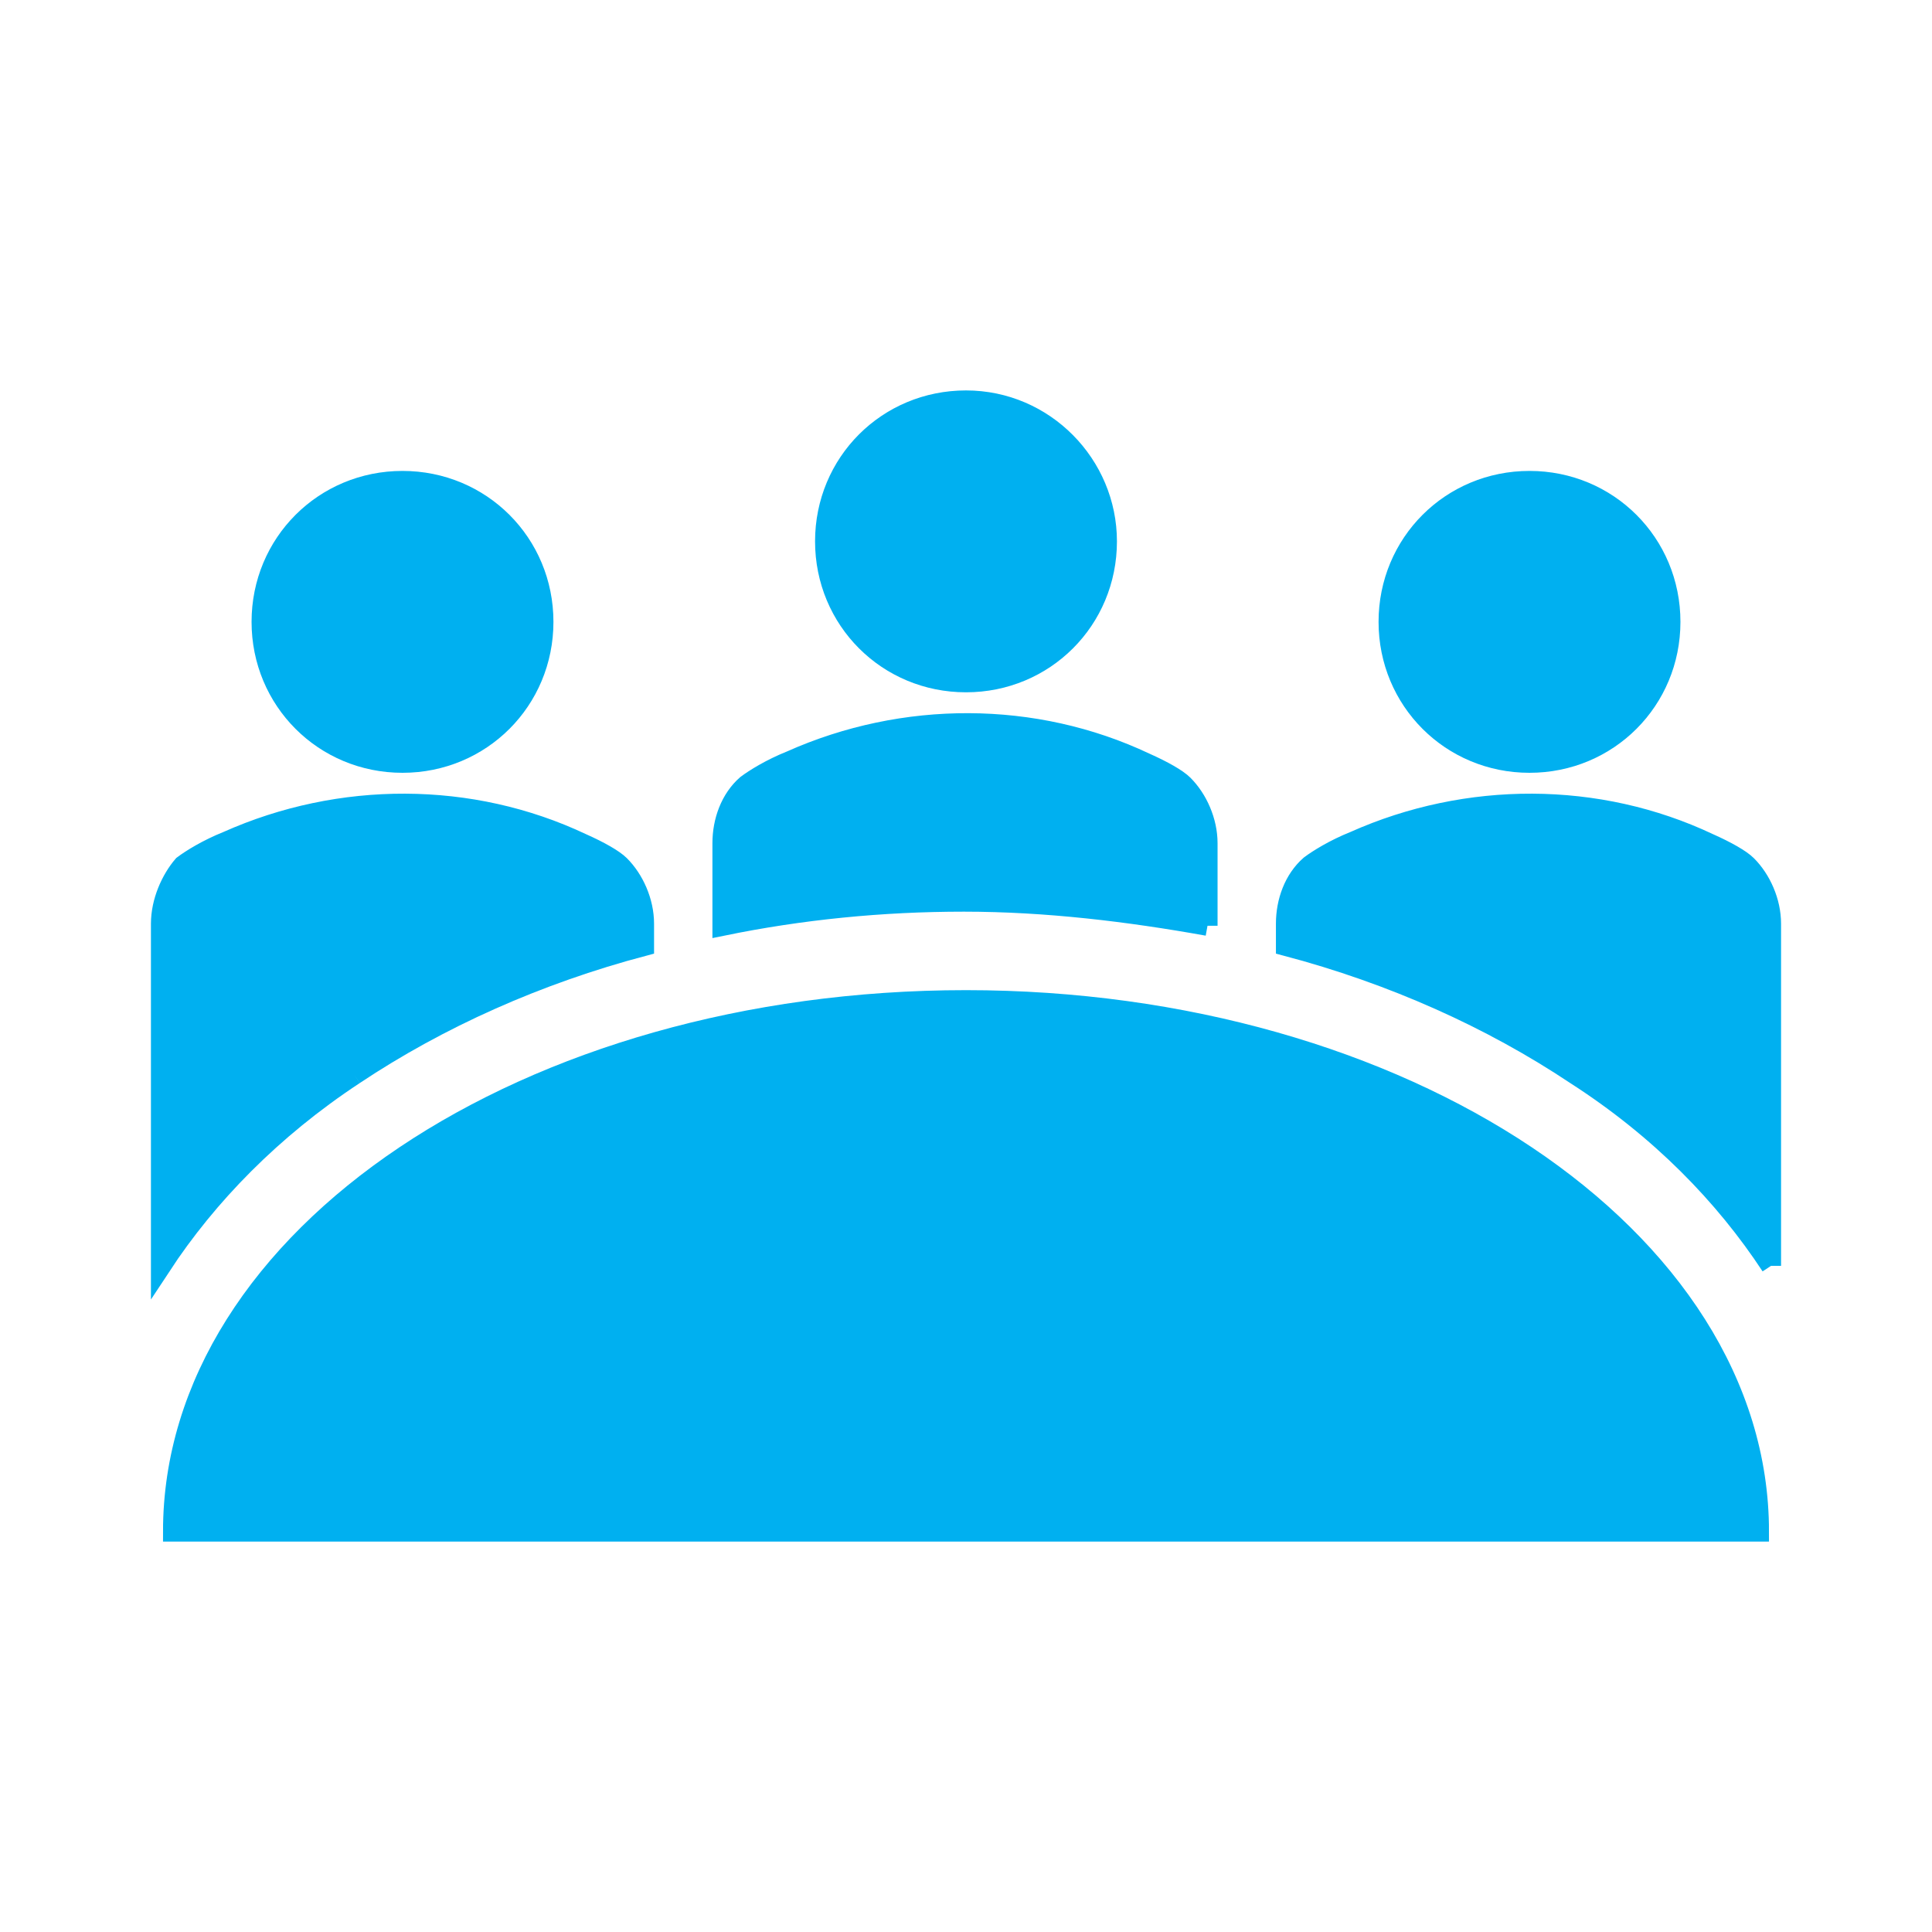
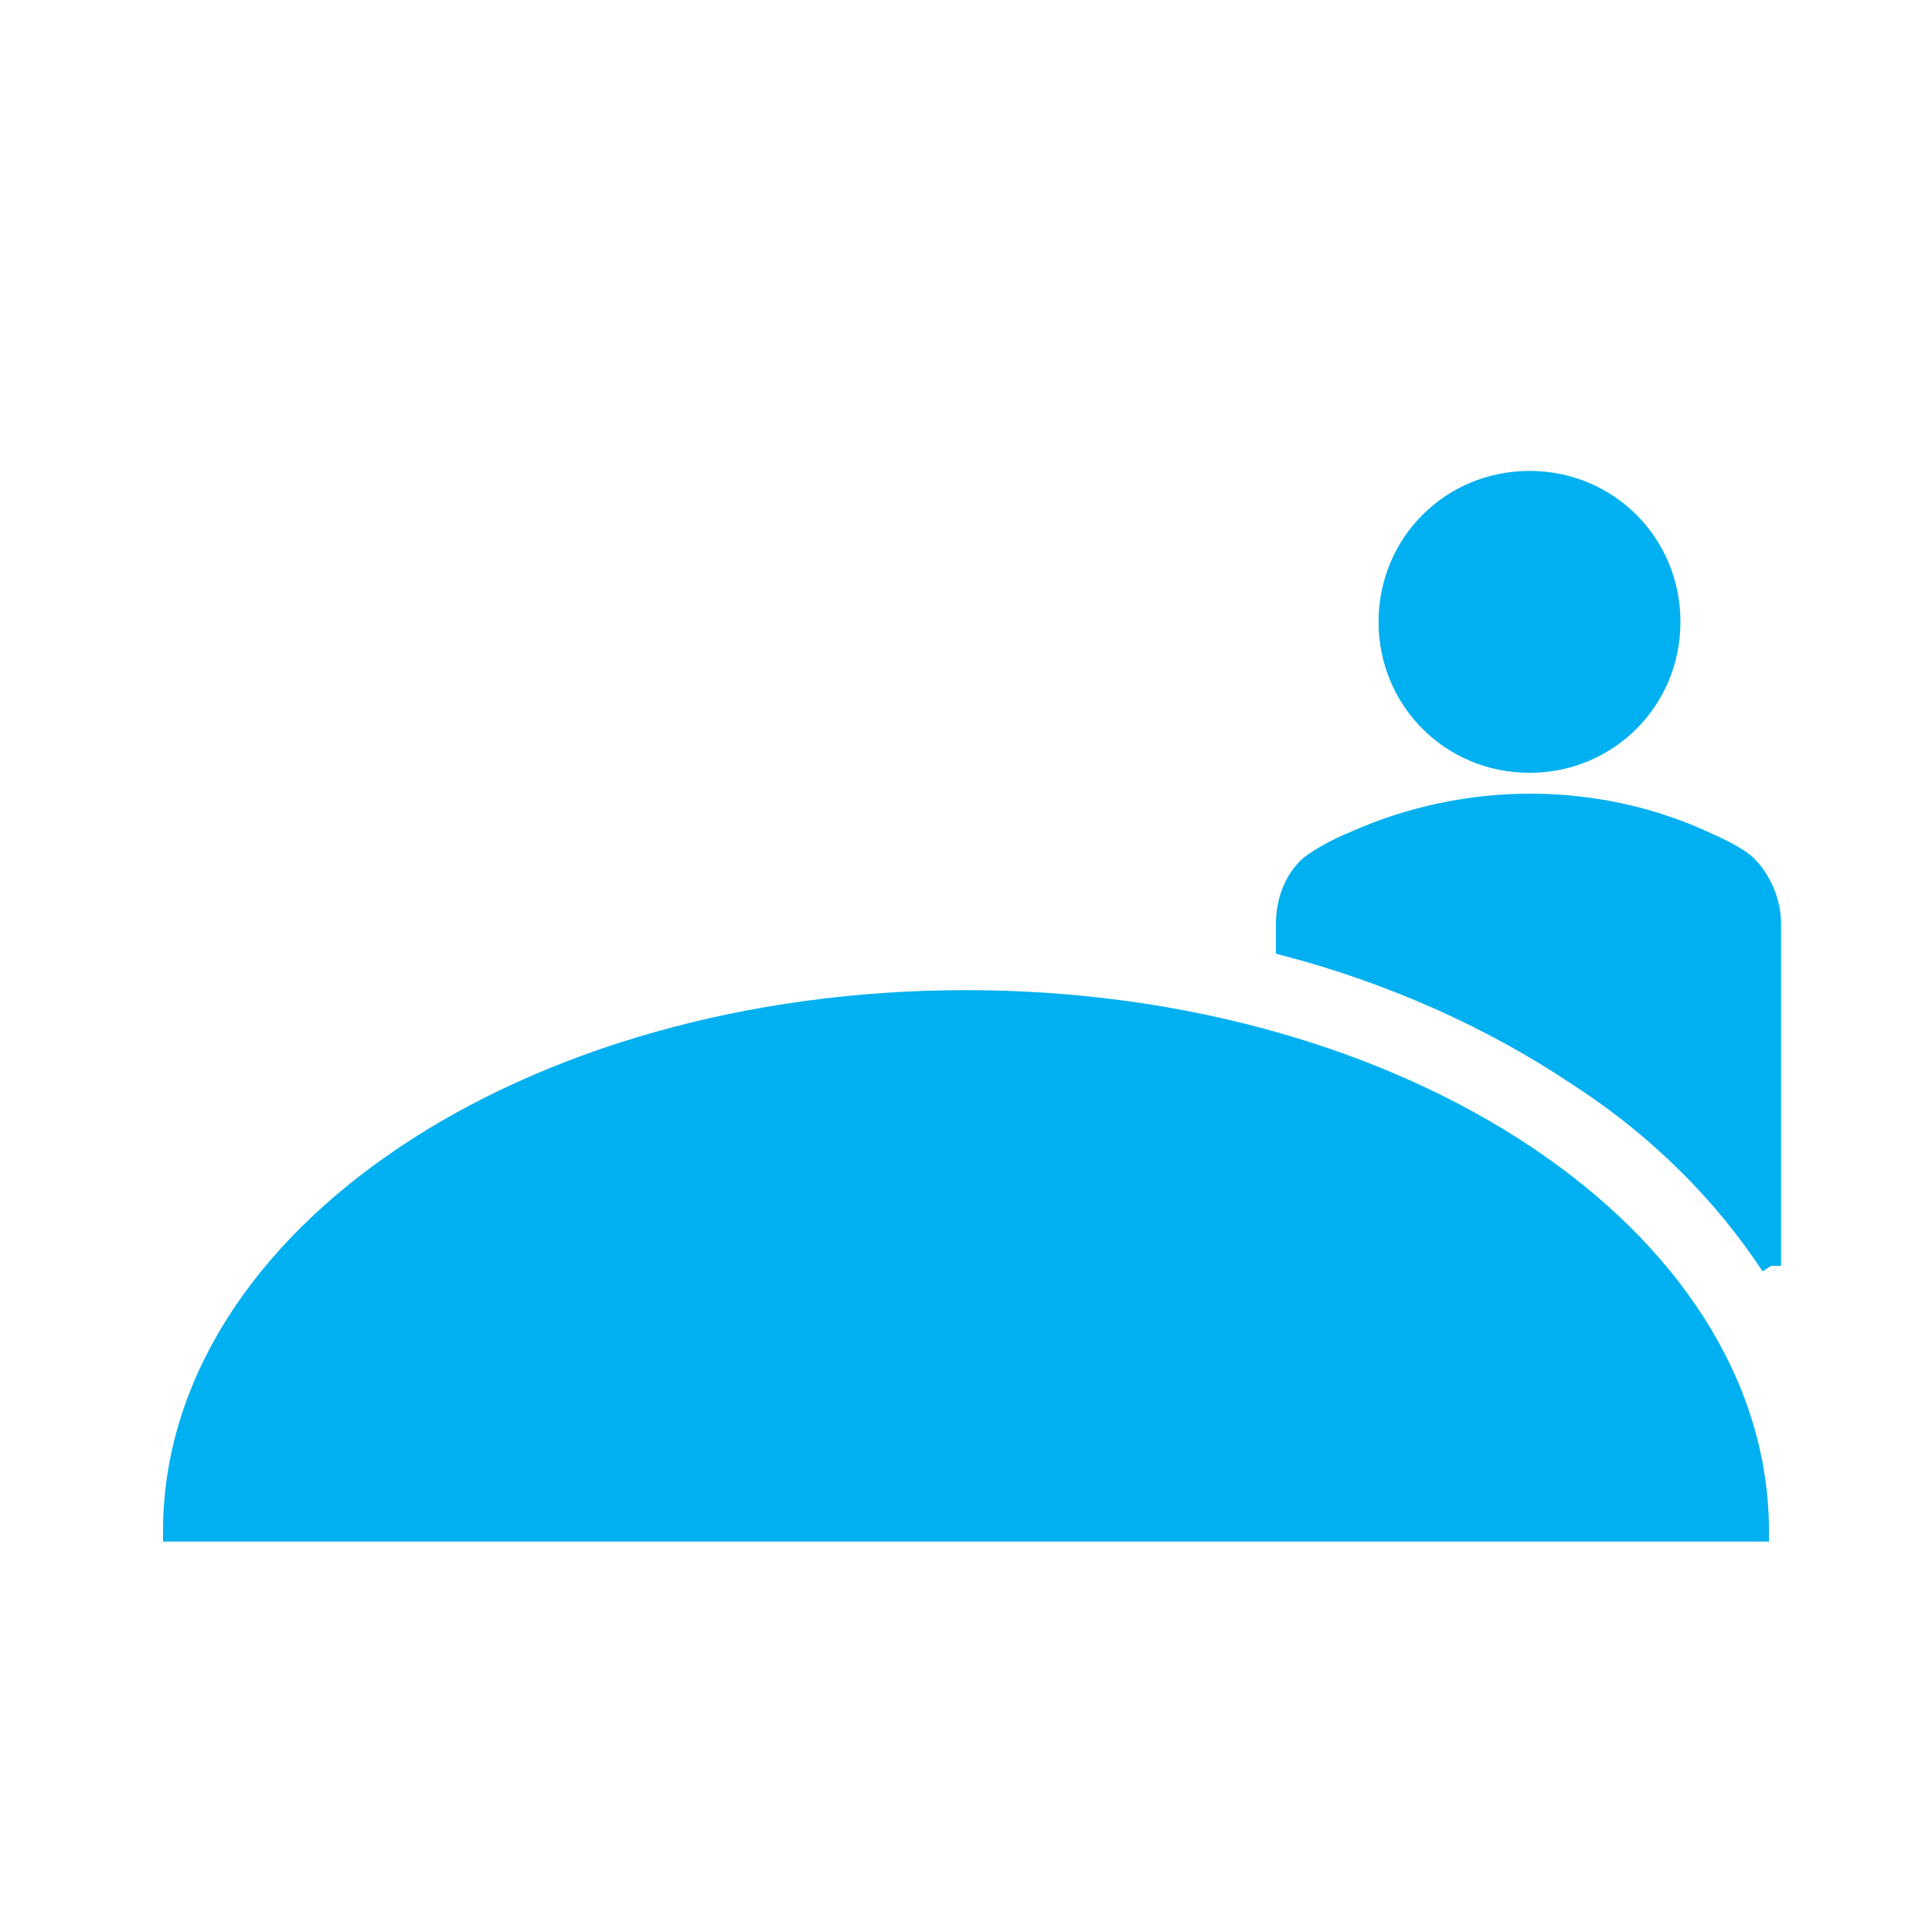
<svg xmlns="http://www.w3.org/2000/svg" width="96" height="96" xml:space="preserve" overflow="hidden">
  <defs>
    <clipPath id="clip0">
      <rect x="1038" y="134" width="96" height="96" />
    </clipPath>
  </defs>
  <g clip-path="url(#clip0)" transform="translate(-1038 -134)">
-     <path d="M1093 160.9C1093 164.8 1089.9 167.9 1086 167.9 1082.1 167.9 1079 164.8 1079 160.9 1079 157 1082.1 153.9 1086 153.9 1089.9 153.9 1093 157.1 1093 160.9" stroke="#00B0F0" fill="#00B0F0" />
    <path d="M1121 164.9C1121 168.8 1117.9 171.9 1114 171.9 1110.1 171.9 1107 168.8 1107 164.9 1107 161 1110.1 157.9 1114 157.9 1117.9 157.9 1121 161 1121 164.9" stroke="#00B0F0" fill="#00B0F0" />
-     <path d="M1065 164.9C1065 168.8 1061.9 171.9 1058 171.9 1054.1 171.9 1051 168.8 1051 164.9 1051 161 1054.1 157.9 1058 157.9 1061.9 157.9 1065 161 1065 164.9" stroke="#00B0F0" fill="#00B0F0" />
    <path d="M1046.6 210.1C1046.6 195.5 1064.2 183.7 1086 183.7 1107.7 183.7 1125.4 195.5 1125.4 210.1L1046.6 210.1Z" stroke="#00B0F0" fill="#00B0F0" />
-     <path d="M1055.6 187.4C1059.8 184.6 1064.7 182.4 1070 181L1070 179.9C1070 178.8 1069.5 177.7 1068.8 177 1068.5 176.7 1067.8 176.3 1066.9 175.9 1061.4 173.3 1054.9 173.3 1049.3 175.8 1048.3 176.2 1047.5 176.7 1047.1 177 1046.5 177.7 1046 178.8 1046 179.9L1046 196.9C1048.3 193.4 1051.5 190.1 1055.6 187.4" stroke="#00B0F0" fill="#00B0F0" />
-     <path d="M1098 180 1098 175.9C1098 174.8 1097.5 173.7 1096.8 173 1096.5 172.7 1095.8 172.3 1094.9 171.9 1089.4 169.3 1082.9 169.3 1077.3 171.8 1076.3 172.2 1075.5 172.7 1075.1 173 1074.3 173.7 1073.9 174.8 1073.9 175.9L1073.9 180C1077.8 179.2 1081.8 178.8 1085.9 178.8 1090 178.8 1094.1 179.3 1098 180" stroke="#00B0F0" fill="#00B0F0" />
    <path d="M1126 196.9 1126 179.9C1126 178.8 1125.5 177.7 1124.8 177 1124.5 176.7 1123.8 176.3 1122.9 175.9 1117.4 173.3 1110.9 173.3 1105.3 175.8 1104.3 176.2 1103.5 176.7 1103.1 177 1102.3 177.7 1101.9 178.8 1101.9 179.9L1101.9 181C1107.2 182.4 1112.1 184.6 1116.3 187.4 1120.5 190.1 1123.7 193.4 1126 196.9" stroke="#00B0F0" fill="#00B0F0" />
  </g>
</svg>